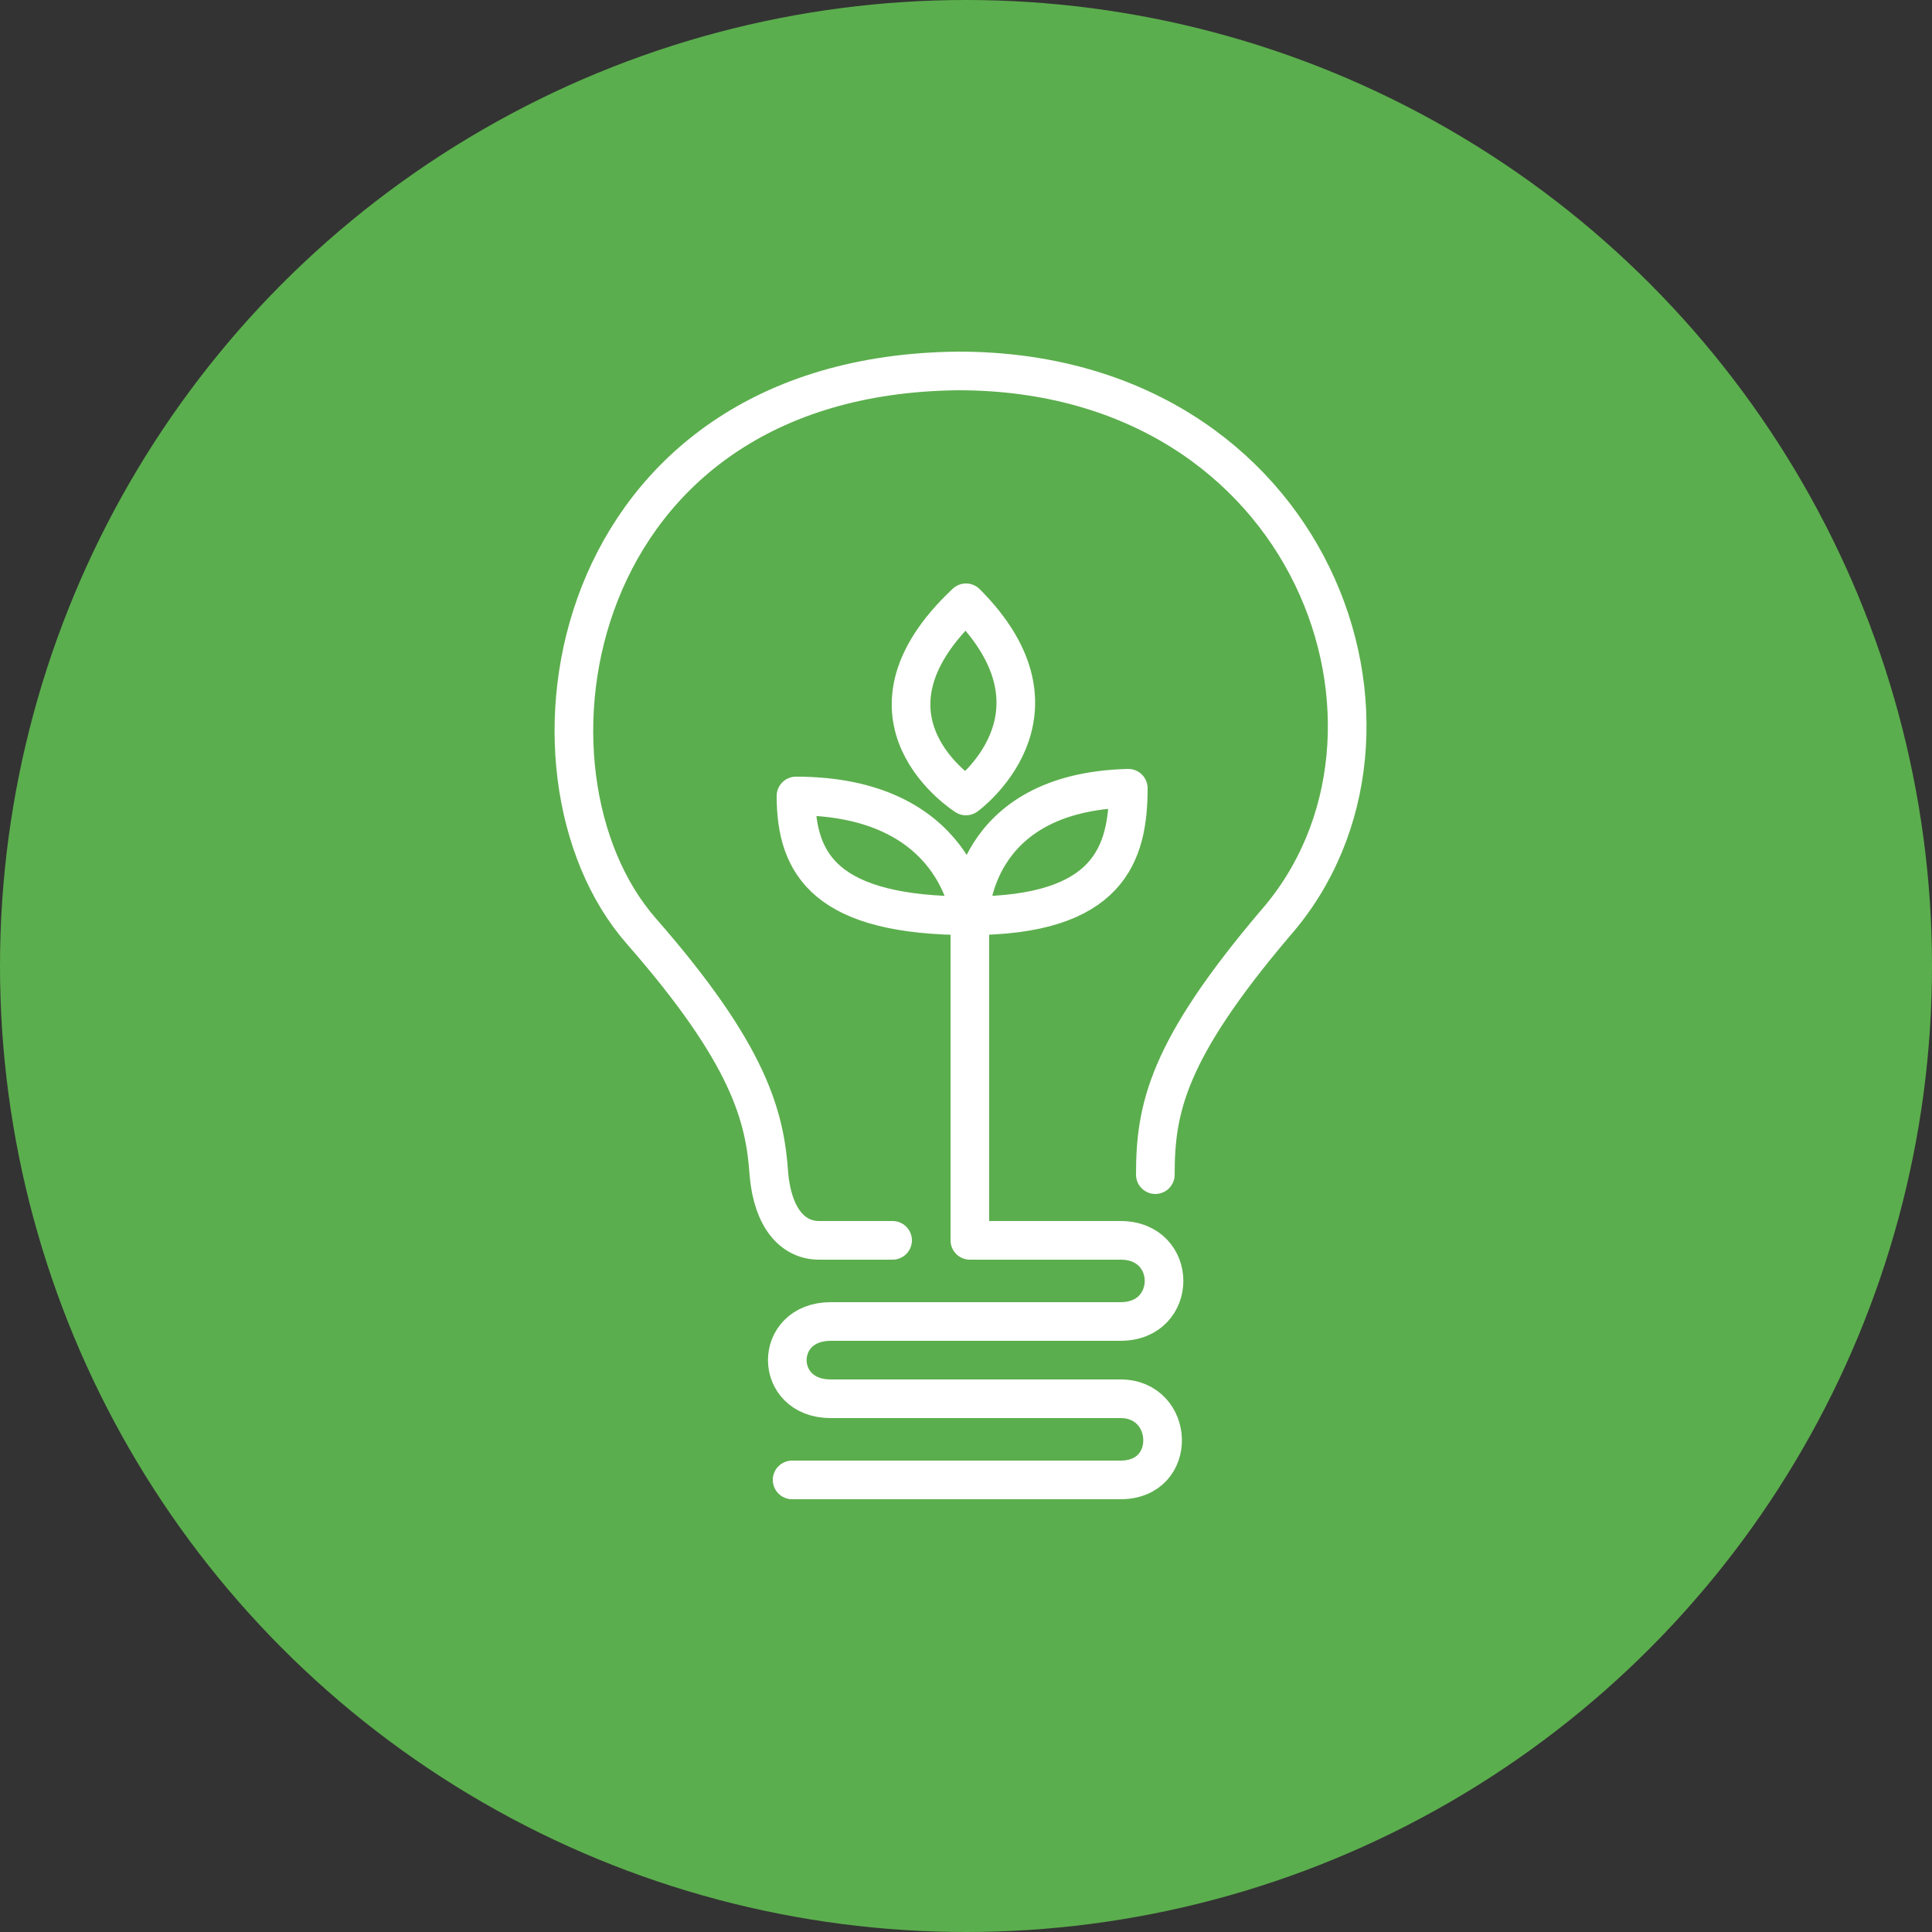
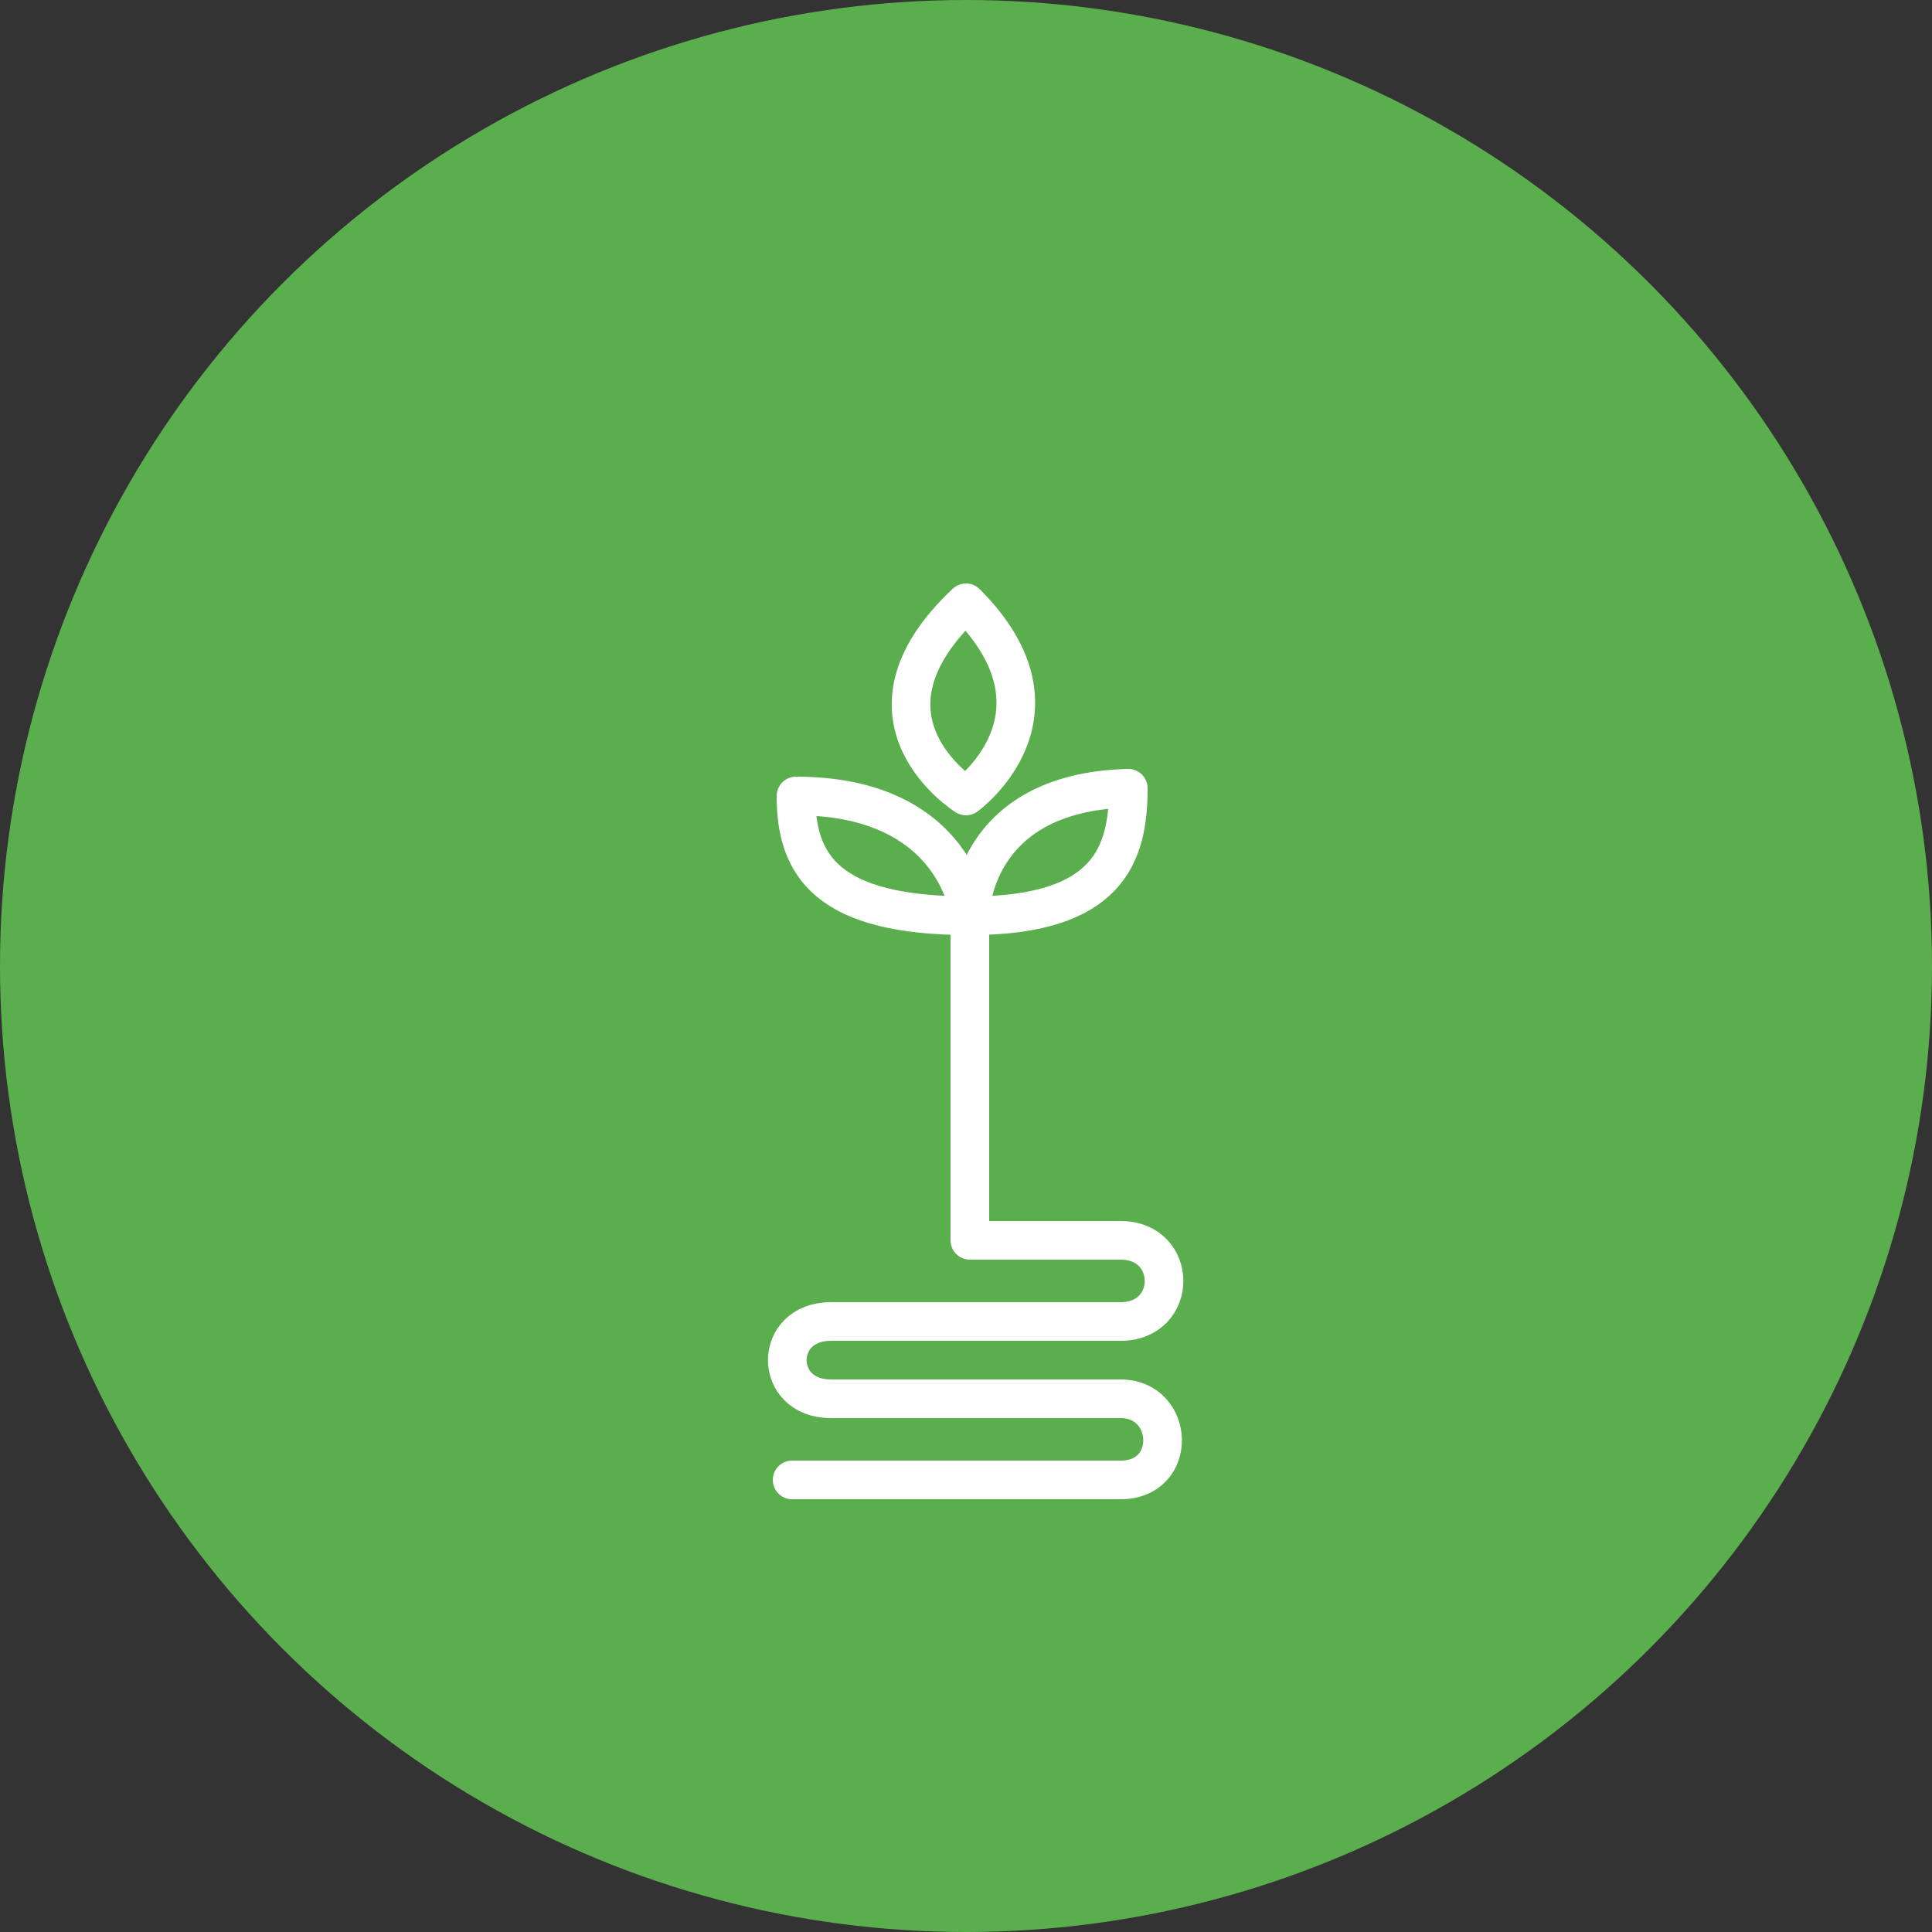
<svg xmlns="http://www.w3.org/2000/svg" version="1.1" x="0px" y="0px" viewBox="0 0 50 50" style="enable-background:new 0 0 50 50;" xml:space="preserve">
  <rect x="0" y="0" width="50" height="50" fill="#333333" stroke="none" />
  <style type="text/css">
	.st0{fill:#5BAE4D;}
	.st1{display:none;}
	.st2{display:inline;}
	.st3{fill:none;stroke:#FFFFFF;stroke-miterlimit:10;}
	.st4{fill:none;stroke:#FFFFFF;stroke-linecap:round;stroke-linejoin:round;stroke-miterlimit:10;}
	.st5{fill:#FFFFFF;}
	.st6{fill:none;stroke:#FFFFFF;stroke-linecap:round;stroke-miterlimit:10;}
	.st7{display:inline;fill:none;stroke:#FFFFFF;stroke-linecap:round;stroke-linejoin:round;stroke-miterlimit:10;}
	.st8{fill:none;stroke:#FFFFFF;}
	.st9{display:inline;fill:none;stroke:#FFFFFF;stroke-linecap:round;stroke-linejoin:round;}
	.st10{display:inline;fill:none;stroke:#FFFFFF;stroke-miterlimit:10;}
	.st11{display:inline;fill:none;stroke:#FFFFFF;stroke-linecap:round;stroke-miterlimit:10;}
</style>
  <g id="disc">
    <g id="Layer_2_00000160877255847688426090000001692271684793183617_">
      <g id="roundel">
        <g>
          <circle class="st0" cx="25" cy="25" r="25" />
        </g>
      </g>
    </g>
    <g id="healthcheck" class="st1">
      <g id="framework_00000095329032805445380610000008677651091442104962_" class="st2">
        <g id="framework">
          <path class="st3" d="M32.8,26.1v-2l-2.1-0.4c0-0.1-0.1-0.2-0.1-0.4c0-0.2-0.1-0.4-0.1-0.6c0-0.1-0.1-0.2-0.1-0.4      c-0.1-0.1-0.1-0.4-0.2-0.5l1.3-1.8L30,18.8l-1.8,1.3c-0.1-0.1-0.4-0.1-0.5-0.2s-0.2-0.1-0.4-0.2c-0.1-0.1-0.4-0.1-0.5-0.1      s-0.2-0.1-0.4-0.1L26,17.4h-2l0,0l0,0l-0.4,2.1c-0.1,0-0.2,0.1-0.5,0.1c-0.1,0-0.4,0.1-0.5,0.1s-0.2,0.1-0.4,0.2      c-0.1,0.1-0.4,0.1-0.5,0.2l-1.8-1.3l-1.4,1.4l1.3,1.8c-0.4,0.5-0.6,1.1-0.7,1.7L17,24.1v2l2.1,0.4c0.1,0.6,0.4,1.2,0.7,1.8      l-1.3,1.8l1.4,1.4l1.8-1.3c0.1,0.1,0.2,0.1,0.4,0.1c0.1,0.1,0.4,0.2,0.5,0.2s0.2,0.1,0.4,0.1c0.1,0.1,0.4,0.1,0.5,0.1l0.4,2.1      l0,0h2l0.4-2.1c0.6-0.1,1.2-0.4,1.7-0.7l1.8,1.3l1.4-1.4L30,28c0.4-0.6,0.6-1.2,0.7-1.8L32.8,26.1z" />
          <polyline class="st4" points="22.5,25 24.3,27.1 27.7,22.9     " />
-           <circle class="st3" cx="25" cy="25" r="10.6" />
          <circle class="st3" cx="13.2" cy="13" r="3.1" />
          <circle class="st3" cx="13.2" cy="13" r="0.5" />
          <circle class="st3" cx="37" cy="13.2" r="0.5" />
          <circle class="st3" cx="36.8" cy="37" r="0.5" />
          <circle class="st3" cx="13" cy="36.8" r="0.5" />
          <line class="st3" x1="17.6" y1="17.5" x2="15.4" y2="15.1" />
          <circle class="st3" cx="37" cy="13.2" r="3.1" />
          <line class="st3" x1="32.6" y1="17.6" x2="34.9" y2="15.3" />
          <circle class="st3" cx="36.8" cy="37" r="3.1" />
          <line class="st3" x1="32.4" y1="32.6" x2="34.7" y2="34.9" />
          <circle class="st3" cx="13" cy="36.8" r="3.1" />
          <line class="st3" x1="17.5" y1="32.4" x2="15.1" y2="34.7" />
        </g>
      </g>
      <g id="leaf__x24_" class="st2">
        <g>
          <path class="st5" d="M38.3,10.9l0.5-0.7H38c-12.8-0.5-21.2,2.4-25,8.7c-5.2,8.4-0.4,13.8,0.5,14.7c-1.9,3.4-2.9,5.8-3,5.8      l0.8,0.4c0.1-0.2,7.2-16.3,17.3-23.4l-0.5-0.8c-5.9,4.3-11,11.7-14.1,17.2c-1.1-1.2-4.8-5.9-0.2-13.4c3.6-5.8,11.4-8.6,23.2-8.3      c-1.7,2.8-2.5,5.4-3.3,8c-0.6,2.2-1.3,4.3-2.4,6.4c-0.4-0.1-0.8-0.1-1.2-0.1c-4,0-7.2,3.2-7.2,7.2c0,0.2,0,0.5,0,0.7      c-2,0.5-4.2,0.6-6.9,0.3v0.9c1.1,0.1,2.1,0.2,3.1,0.2c1.5,0,2.8-0.2,4.1-0.5c0.7,3.2,3.6,5.5,7,5.5c4,0,7.2-3.2,7.2-7.2      c0-3.2-2.1-5.9-5-6.8c1.1-2.2,1.8-4.3,2.4-6.4C35.5,16.6,36.3,13.8,38.3,10.9z M36.4,32.5c0,3.4-2.8,6.2-6.2,6.2      S24,35.9,24,32.5s2.8-6.2,6.2-6.2C33.6,26.3,36.4,29.1,36.4,32.5z" />
          <path class="st5" d="M29.7,28v1.5c-0.4,0.1-0.7,0.2-0.9,0.4c-0.4,0.3-0.6,0.7-0.6,1.2c0,0.4,0.1,0.8,0.3,1.1      c0.2,0.3,0.6,0.6,1.2,0.8c0.5,0.2,0.9,0.4,1,0.5c0.2,0.1,0.2,0.3,0.2,0.5s-0.1,0.4-0.2,0.5c-0.2,0.1-0.4,0.2-0.8,0.2      c-0.3,0-0.5,0-0.8-0.1s-0.6-0.2-0.9-0.3l0,0l-0.4,0.9l0,0c0.5,0.2,1.2,0.4,1.8,0.4v1.2h0.9v-1.3c0.4-0.1,0.7-0.2,0.9-0.4      c0.4-0.3,0.6-0.8,0.6-1.3c0-0.3-0.1-0.5-0.1-0.7c-0.1-0.2-0.3-0.4-0.5-0.6c-0.2-0.2-0.5-0.3-1-0.5c-0.4-0.2-0.6-0.3-0.8-0.4      c-0.1-0.1-0.2-0.2-0.3-0.3c-0.1-0.1-0.1-0.2-0.1-0.4c0-0.2,0.1-0.4,0.2-0.5s0.4-0.2,0.7-0.2c0.4,0,0.9,0.1,1.4,0.3h0.1l0.4-0.9      h-0.1c-0.5-0.2-0.9-0.3-1.4-0.4V28H29.7z" />
        </g>
      </g>
      <g id="data" class="st2">
        <g id="graph">
          <g>
            <path class="st4" d="M5.9,30.8h38.3 M12,33.4l6-10.7 M29.4,24.6l8-8.4 M20.9,22l5.1,3.1 M12.8,35.2c0,1.1-1,2.1-2.1,2.1       s-2.1-1-2.1-2.1s1-2.1,2.1-2.1C12,33.1,12.8,34,12.8,35.2z M30.2,26.2c0,1.2-1,2.2-2.2,2.2s-2.2-1-2.2-2.2s1-2.2,2.2-2.2       S30.2,25,30.2,26.2z M41.3,14.4c0,1.2-1,2.2-2.2,2.2s-2.2-1-2.2-2.2s1-2.2,2.2-2.2C40.2,12.2,41.3,13.1,41.3,14.4z M21.2,20.7       c0,1.2-1,2.2-2.2,2.2s-2.2-1-2.2-2.2s1-2.2,2.2-2.2S21.2,19.5,21.2,20.7z" />
          </g>
        </g>
      </g>
      <g class="st2">
        <g>
          <path class="st5" d="M34.4,39.1H15.6c-0.8,0-1.5-0.6-1.5-1.5V12.3c0-0.8,0.6-1.5,1.5-1.5h4.1v-0.3c0-0.3,0.2-0.6,0.6-0.6      c0.3,0,0.6,0.2,0.6,0.6v1.4c0,0.5,0.4,0.9,0.9,0.9h6.1c0.5,0,0.9-0.4,0.9-0.9v-1.4c0-0.3,0.2-0.6,0.6-0.6s0.6,0.2,0.6,0.6v0.4      h4.7c0.7-0.1,1.3,0.6,1.3,1.4v5c0,0.3-0.2,0.6-0.6,0.6c-0.3,0-0.6-0.2-0.6-0.6v-5c0-0.2-0.1-0.3-0.3-0.3h-4.7      c0,1.1-0.9,1.9-2,1.9h-6c-1.1,0-2-0.9-2-1.9h-4.1c-0.2,0-0.3,0.1-0.3,0.3v25.5c0,0.2,0.1,0.3,0.3,0.3h18.9      c0.2,0,0.3-0.1,0.3-0.3v-5c0-0.3,0.2-0.6,0.6-0.6c0.3,0,0.6,0.2,0.6,0.6v5C35.8,38.5,35.2,39.1,34.4,39.1z M31.6,34.2      c-0.1,0-0.3-0.1-0.4-0.2c-0.1-0.1-5.7-5.4-6.6-6.2c-1.6-1.5-2.3-3.6-1.8-5.6c0.5-1.7,1.7-3,3.3-3.4c1.1-0.2,3.1-0.3,5.5,2      c2.2-2.6,4.9-2.7,6.7-1.8c2,1.2,2.8,3.7,1.9,6.1c-0.1,0.3-0.5,0.4-0.7,0.4c-0.3-0.1-0.4-0.5-0.4-0.7c0.9-2.3-0.1-4-1.3-4.7      c-1.3-0.8-3.6-0.7-5.7,2c-0.1,0.1-0.2,0.2-0.4,0.2c-0.2,0-0.4-0.1-0.5-0.2c-1.6-1.8-3.3-2.6-4.8-2.2c-1.2,0.3-2.1,1.3-2.5,2.6      c-0.4,1.6,0.1,3.3,1.5,4.5c0.8,0.7,4.9,4.7,6.2,5.9c1-0.9,3.6-3.3,4.7-4.4c0.2-0.2,0.6-0.2,0.8,0s0.2,0.6,0,0.8      C35.7,30.6,32,34,32,34C31.9,34.1,31.8,34.2,31.6,34.2z M27.4,33.1h-9c-0.3,0-0.6-0.2-0.6-0.6s0.2-0.6,0.6-0.6h9.1      c0.3,0,0.6,0.2,0.6,0.6S27.7,33.1,27.4,33.1z M33.3,29.6L33.3,29.6c-0.2,0-0.5-0.2-0.5-0.4l-1.3-3.3L30.7,27      c-0.1,0.2-0.3,0.2-0.5,0.2h-2.6c-0.3,0-0.6-0.2-0.6-0.6c0-0.3,0.2-0.6,0.6-0.6h2.3l1.2-1.7c0.1-0.2,0.3-0.2,0.5-0.2      s0.4,0.2,0.5,0.4l1.3,3.2l0.8-1.3c0.1-0.2,0.3-0.3,0.5-0.3h7c0.3,0,0.6,0.2,0.6,0.6c0,0.3-0.2,0.6-0.6,0.6H35l-1.3,2      C33.7,29.4,33.5,29.6,33.3,29.6z M22.5,27.6h-4.1c-0.3,0-0.6-0.2-0.6-0.6c0-0.3,0.2-0.6,0.6-0.6h4.1c0.3,0,0.6,0.2,0.6,0.6      S22.8,27.6,22.5,27.6z M21.7,22.3h-3.3c-0.3,0-0.6-0.2-0.6-0.6c0-0.3,0.2-0.6,0.6-0.6h3.3c0.3,0,0.6,0.2,0.6,0.6      C22.2,22,21.9,22.3,21.7,22.3z M31.6,16.8H18.4c-0.3,0-0.6-0.2-0.6-0.6c0-0.3,0.2-0.6,0.6-0.6h13.3c0.3,0,0.6,0.2,0.6,0.6      C32.2,16.5,31.9,16.8,31.6,16.8z" />
        </g>
      </g>
    </g>
    <g id="operate" class="st1">
      <g class="st2">
        <path class="st3" d="M38.4,32.4c0,3.6-2.9,6.5-6.4,6.5s-6.4-2.9-6.4-6.5s2.9-6.5,6.4-6.5C35.5,26,38.4,28.8,38.4,32.4z" />
        <path class="st6" d="M24.2,29.8c-2.3-0.4-4-2.4-4-4.8c0-2.7,2.2-4.8,4.8-4.8c2.3,0,4.3,1.7,4.7,3.9 M38.3,27l0.8-0.1v-3.7     l-3.8-0.6c-0.3-1.1-0.7-2.2-1.3-3.2l2.3-3.1l-2.6-2.6L30.6,16c-1-0.6-2-1-3.2-1.3l-0.6-3.9h-3.7l-0.6,3.9     c-1.1,0.3-2.2,0.7-3.1,1.3l-3.1-2.3l-2.6,2.6l2.3,3.2c-0.6,1-1,2-1.3,3.1l-3.8,0.6v3.7l3.8,0.6c0.3,1.1,0.7,2.2,1.3,3.1l-2.3,3.2     l2.6,2.6l3.2-2.3c1,0.6,2,1,3.1,1.3l0.6,3.9h3.7" />
      </g>
      <polyline class="st7" points="29.1,32.4 31.2,35 35.4,29.8   " />
    </g>
    <g id="market_partic" class="st1">
      <g class="st2">
        <polyline class="st4" points="22,34.2 16.2,40.6 20.6,26.4 11.6,26.4 27,9.4 24.3,20.6 34.2,20.6 31,24.4    " />
-         <circle class="st8" cx="31" cy="31.9" r="7.3" />
      </g>
      <line class="st9" x1="31" y1="28.6" x2="31" y2="35.3" />
      <line class="st9" x1="34.4" y1="31.9" x2="27.7" y2="31.9" />
    </g>
  </g>
  <g id="handshake_00000031182113685489144250000006684032013483336088_" class="st1">
    <g id="handshake" class="st2">
      <g>
        <g>
          <path class="st5" d="M18.2,28.6c0-0.1,0-0.1,0-0.2c-0.3-0.2-0.5-0.4-0.8-0.5c-0.1,0-0.3,0.2-0.4,0.4c0.2,0.2,0.5,0.4,0.7,0.6      C17.9,28.9,18.1,28.7,18.2,28.6 M18.7,29.9c0.1,0.1,0.3,0.3,0.5,0.3c0.3,0.1,0.9-0.7,0.9-1c0-0.2-0.3-0.4-0.5-0.5      C19.2,28.6,18.7,29.3,18.7,29.9 M22.4,32.4c0.1-0.1,0.2-0.1,0.3-0.2c0.2-0.3,0.5-0.6,0.7-0.9c0.1-0.1-0.1-0.4-0.2-0.5      c-0.1-0.1-0.4-0.1-0.5,0c-0.2,0.2-0.4,0.5-0.6,0.8c-0.1,0.1-0.1,0.3,0,0.4C22.1,32.2,22.3,32.3,22.4,32.4 M20.7,31.5      c0.1,0,0.2,0,0.2-0.1c0.4-0.5,0.8-1,1.1-1.5c0.1-0.1-0.1-0.5-0.2-0.5c-0.2-0.1-0.5,0-0.6,0.1c-0.4,0.4-0.7,0.8-1,1.3      C20,31.1,20.3,31.5,20.7,31.5 M35.8,17.6c-1,0.4-2,0.8-3,1.1c1.1,2.8,2.1,5.5,3.2,8.2c1-0.4,2-0.8,3-1.2      C38,23,36.9,20.3,35.8,17.6 M11.2,25.4c1,0.5,1.9,1,2.9,1.5c1.3-2.7,2.6-5.2,3.9-7.9c-1-0.5-1.9-0.9-2.9-1.4      C13.8,20.2,12.5,22.8,11.2,25.4 M32.4,20.1c-0.5,0.1-1,0.2-1.4,0.4c-0.5,0.2-1,0.1-1.4,0c-0.7-0.3-1.5-0.5-2.2-0.7      c-1.6-0.5-3.4,0-4.4,1.3c-0.3,0.4-0.5,1-0.6,1.5c0,0.2,0.2,0.6,0.4,0.7c0.2,0.1,0.6,0,0.8-0.2c0.2-0.2,0.4-0.5,0.5-0.8      c0.4-0.8,1.3-1.2,2-0.9c1.7,0.8,3.5,1.5,5,2.7c0.7,0.6,1.4,1.3,2.1,1.9c0.7,0.6,0.7,0.6,1.6,0.2C34,24.2,33.2,22.1,32.4,20.1       M31.5,29.4c-0.1-0.1-0.2-0.1-0.3-0.2c-0.8-0.9-1.7-1.7-2.5-2.6c-0.2-0.2-0.2-0.5,0-0.7c0.3-0.2,0.5-0.1,0.7,0.1      c0.1,0.1,0.2,0.3,0.3,0.4c0.8,0.8,1.5,1.6,2.4,2.3c0.5,0.4,0.8,0.3,1.1-0.1c0.4-0.6,0.4-1-0.1-1.4c-0.6-0.6-1.3-1.2-1.9-1.8      c-1.6-1.5-3.5-2.2-5.4-3.1c-0.4-0.2-0.7,0-0.9,0.4c-0.2,0.3-0.4,0.7-0.6,1c-0.5,0.7-1.3,0.8-2.1,0.4c-0.6-0.3-0.9-1-0.8-1.8      c0.1-0.9,0.6-1.6,1.2-2.3c0.2-0.2,0.3-0.3,0.5-0.5c-0.2,0-0.5,0-0.7,0.1c-0.5,0.2-1,0.5-1.4,0.8c-0.9,0.6-1.7,0.9-2.7,0.2      c0,0,0,0-0.1,0c-0.9,1.9-1.9,3.8-2.9,5.7c0.4,0.3,0.8,0.5,1.1,0.7c0.1,0.1,0.2,0.1,0.3,0.1c0.8-0.4,1.4,0,2,0.6      c0.1,0.1,0.2,0.2,0.3,0.2c0.8-0.2,1.4,0.1,1.8,0.7c1.1-0.3,1.7,0,2.1,1c0,0.1,0.2,0.2,0.4,0.3c0.7,0.3,1.1,0.9,1,1.5      c-0.1,0.5,0.1,0.7,0.4,0.8c0.3,0.2,0.6,0.3,0.9,0.4c0.5,0.1,0.9,0,1.1-0.4c-0.5-0.6-1-1.2-1.5-1.8c-0.2-0.3-0.3-0.6,0-0.8      c0.3-0.2,0.5,0,0.7,0.3c0.4,0.5,0.8,1,1.3,1.4c0.7,0.6,1.4,0.4,1.7-0.3c-0.7-0.8-1.4-1.6-2.1-2.5c-0.1-0.2-0.1-0.6,0-0.7      c0.3-0.3,0.5-0.1,0.8,0.2c0.6,0.7,1.2,1.4,1.9,2C30.4,30.6,31,30.3,31.5,29.4 M35.1,27.1c-0.3,0.1-0.5,0.1-0.8,0.2      c0.1,0.7,0,1.4-0.6,1.9c-0.2,0.2-0.6,0.5-0.9,0.5c-0.4,0-0.6,0.2-0.8,0.5c-0.4,0.6-1,1-1.7,0.9c-0.1,0-0.3,0.1-0.4,0.2      c-0.5,0.7-1.1,1.1-2,1.1c-0.1,0-0.2,0.1-0.3,0.2c-0.7,0.9-1.5,1.1-2.5,0.7c-0.5-0.2-1-0.5-1.5-0.8c-0.1,0.1-0.2,0.2-0.3,0.3      c-0.6,0.5-1.5,0.5-2-0.2c-0.2-0.2-0.3-0.3-0.6-0.3c-0.8,0-1.2-0.5-1.4-1.2c-0.7-0.1-1.2-0.4-1.4-1.1c0-0.1-0.2-0.2-0.3-0.2      c-0.9-0.3-1.5-0.7-1.5-1.7c0-0.1-0.1-0.2-0.2-0.3c-0.3-0.2-0.7-0.4-1-0.6c-0.1,0.2-0.2,0.3-0.3,0.5c-0.2,0.3-0.4,0.4-0.7,0.2      c-1.2-0.6-2.3-1.2-3.5-1.8c-0.4-0.2-0.4-0.4-0.2-0.8c1.4-2.8,2.8-5.6,4.3-8.4c0.2-0.4,0.4-0.4,0.8-0.2c1.1,0.5,2.1,1.1,3.2,1.6      c0.6,0.3,0.7,0.4,0.4,1c-0.1,0.1-0.1,0.2-0.2,0.3c0.7,0.6,0.8,0.6,1.5,0.1c0.5-0.3,1-0.6,1.6-0.9c0.7-0.3,1.5-0.4,2.3,0      c0.1,0.1,0.3,0.1,0.5,0c1.1-0.3,2.2-0.3,3.3,0c0.4,0.1,0.9,0.2,1.3,0.5c1,0.5,1.9,0.3,2.8-0.1c-0.2-1-0.2-1,0.8-1.4      c1-0.4,2-0.7,2.9-1.1c0.4-0.2,0.7,0,0.9,0.4c1.1,2.9,2.3,5.7,3.4,8.6c0.2,0.5,0.1,0.7-0.4,0.9c-1.1,0.4-2.2,0.9-3.3,1.3      c-0.7,0.3-0.8,0.3-1.1-0.4C35.2,27.3,35.2,27.2,35.1,27.1" />
        </g>
        <g>
          <path class="st5" d="M13.7,25c0,0.3-0.2,0.5-0.5,0.5c-0.3,0-0.5-0.2-0.5-0.5s0.2-0.5,0.5-0.5C13.4,24.5,13.7,24.7,13.7,25" />
        </g>
        <g>
          <path class="st5" d="M37.5,25c0,0.3-0.2,0.5-0.5,0.5s-0.5-0.2-0.5-0.5s0.2-0.5,0.5-0.5C37.3,24.5,37.5,24.7,37.5,25" />
        </g>
      </g>
    </g>
  </g>
  <g id="sustainability">
-     <path class="st6" d="M29.9,30.4c0-1.7,0.3-3.2,3.1-6.5c4.3-4.9,1-14.3-8.2-14.3C14.6,9.7,13,20,16.6,24.1c2.8,3.2,3.2,4.8,3.3,6.3   c0.1,1.1,0.6,1.7,1.3,1.7c0.4,0,1.2,0,1.9,0" />
    <path class="st4" d="M20.5,38.3c2.9,0,7,0,8.5,0c1.5,0,1.4-2.1,0-2.1c-1.7,0-5.9,0-7.5,0c-1.5,0-1.5-2,0-2c1.6,0,6.2,0,7.5,0   c1.5,0,1.5-2.1,0-2.1c-0.7,0-2.6,0-3.9,0l0-8.4c0,0,0-3.2,4.1-3.3c0,1.7-0.5,3.3-4.1,3.3c-3.7,0-4.5-1.3-4.5-3.1   c4.2,0,4.5,3.1,4.5,3.1" />
    <path class="st4" d="M25,20.6c0,0-3.2-2,0-5C27.9,18.5,25,20.6,25,20.6z" />
  </g>
  <g id="innovation" class="st1">
    <circle class="st10" cx="31.1" cy="31.5" r="5.6" />
-     <path class="st11" d="M21.4,33.6c0.5,0.2,0.9,0.3,1.4,0.5l0.5,3.4h3.2" />
    <path class="st11" d="M36.7,26.7l0.7-0.1v-3.2l-3.4-0.5c-0.2-1-0.6-1.9-1.2-2.8l2-2.8L32.7,15l-2.8,2c-0.8-0.5-1.8-0.9-2.8-1.2   l-0.5-3.4h-3.2l-0.5,3.4c-1,0.2-1.9,0.6-2.8,1.1l-2.8-2L15,17.3l2,2.8c-0.5,0.8-0.9,1.8-1.1,2.8l-3.4,0.5v3.2l3.4,0.5   c0.2,1,0.6,1.9,1.1,2.8l-2,2.8l2.3,2.3l2.8-2c0.4,0.3,0.9,0.5,1.3,0.7" />
    <path class="st11" d="M24.3,29.1c-2-0.3-3.5-2.1-3.5-4.2c0-2.3,1.9-4.2,4.2-4.2c2,0,3.7,1.5,4.1,3.4" />
    <polyline class="st7" points="28.7,31.5 30.5,33.7 34.1,29.3  " />
  </g>
  <g id="inclusion" class="st1">
    <path class="st7" d="M16.3,29.7c3-0.3,4.4-2,10.1,0c1.7,0.6,4.4,0.7,3.7,2.1c-0.5,1-2.2,1-5.4-0.1" />
    <path class="st7" d="M30.4,31.7c0,0,1.6-0.1,5-1.7c2.4-1.1,2.4,0.8,1.3,1.7c-0.8,0.7-8.6,6.5-12.6,4.6c-3.7-1.8-6.8-1.2-6.8-1.2" />
    <rect x="13.1" y="28.7" transform="matrix(0.988 -0.152 0.152 0.988 -4.831 2.649)" class="st7" width="3.5" height="8.2" />
    <path class="st7" d="M27.7,29.4V18.8c0,0,4.2-3.1,4.9-3.8c1.5-1.4,0-3.2-1.5-2c-0.7,0.5-2.6,2.5-4.1,2.5c-0.1,0-0.3,0-0.4,0   c0,0-1.5,0-2.9,0c-0.1,0-0.3,0-0.4,0c-1.5,0-3.4-2-4.1-2.5c-1.5-1.2-3.1,0.6-1.5,2c0.7,0.7,4.9,3.8,4.9,3.8v7.9" />
    <circle class="st7" cx="25.1" cy="11.5" r="1.8" />
    <path class="st7" d="M20.8,23.8c0,0-1.2,0-2.4,0c-0.1,0-0.2,0-0.3,0c-1.3,0-2.9-1.6-3.4-2.1c-1.3-1-2.5,0.5-1.3,1.6   c0.6,0.6,4.1,3.2,4.1,3.2v2.7" />
    <circle class="st7" cx="19.1" cy="20.5" r="1.5" />
    <path class="st7" d="M29.3,23.8c0,0,1.2,0,2.4,0c0.1,0,0.2,0,0.3,0c1.3,0,2.9-1.6,3.4-2.1c1.3-1,2.5,0.5,1.3,1.6   c-0.6,0.6-4.1,3.2-4.1,3.2v2.7" />
    <circle class="st7" cx="31" cy="20.5" r="1.5" />
  </g>
  <g id="fun" class="st1">
    <path class="st11" d="M27.2,22.6c0.9,4.9-2.1,11.1-5.3,11.7c-3.2,0.6-8.3-4.1-9.3-8.9c-0.9-4.9,1.7-8.6,5.7-9.4   S26.3,17.7,27.2,22.6z" />
    <polygon class="st7" points="21.9,34.4 23.7,36.8 21.1,37.3  " />
    <path class="st7" d="M14.6,24.3c0,0-0.5-2.9,1.5-4.9" />
    <path class="st11" d="M24.3,17.5c1.1-3.3,3.9-5.2,7.1-4.9c3.8,0.3,6.6,3.5,6.2,8.1s-4.7,9.3-7.7,9.1c-0.6-0.1-1.2-0.3-1.8-0.7" />
    <polygon class="st7" points="29.9,29.9 30.9,32.5 28.4,32.3  " />
    <path class="st7" d="M26.5,17.3c0.4-0.8,1-1.7,2.1-2.3" />
  </g>
</svg>